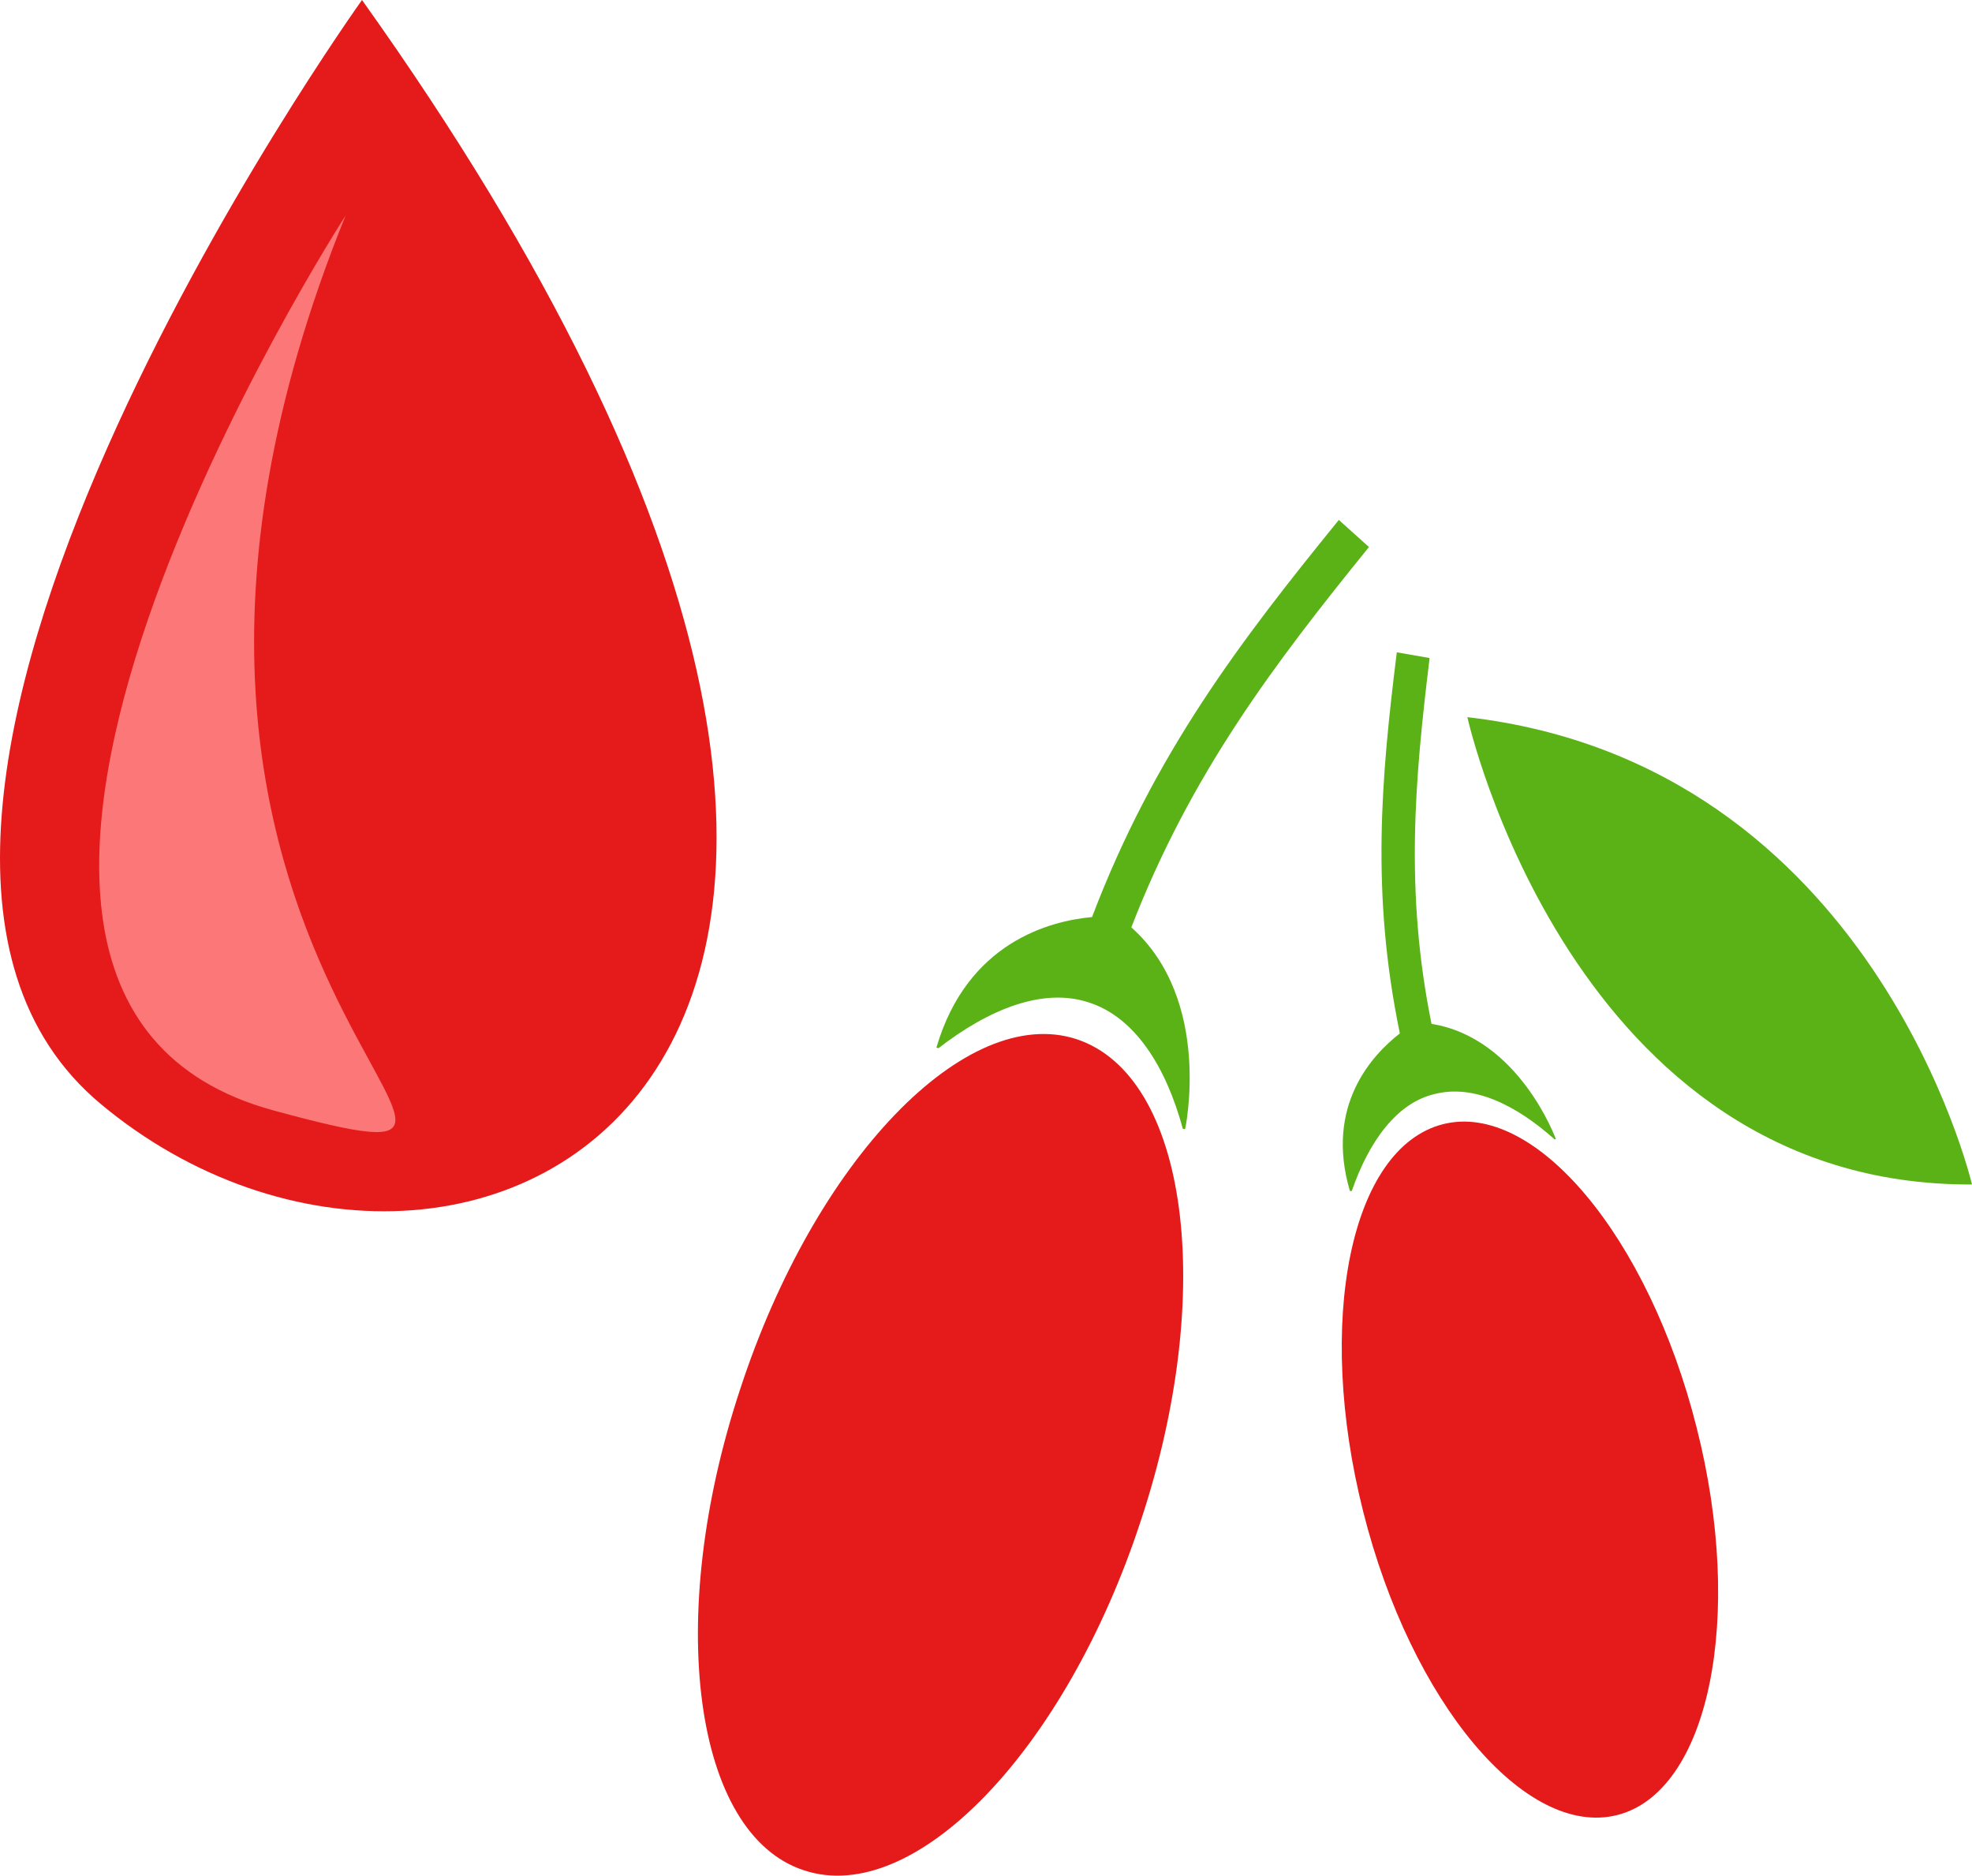
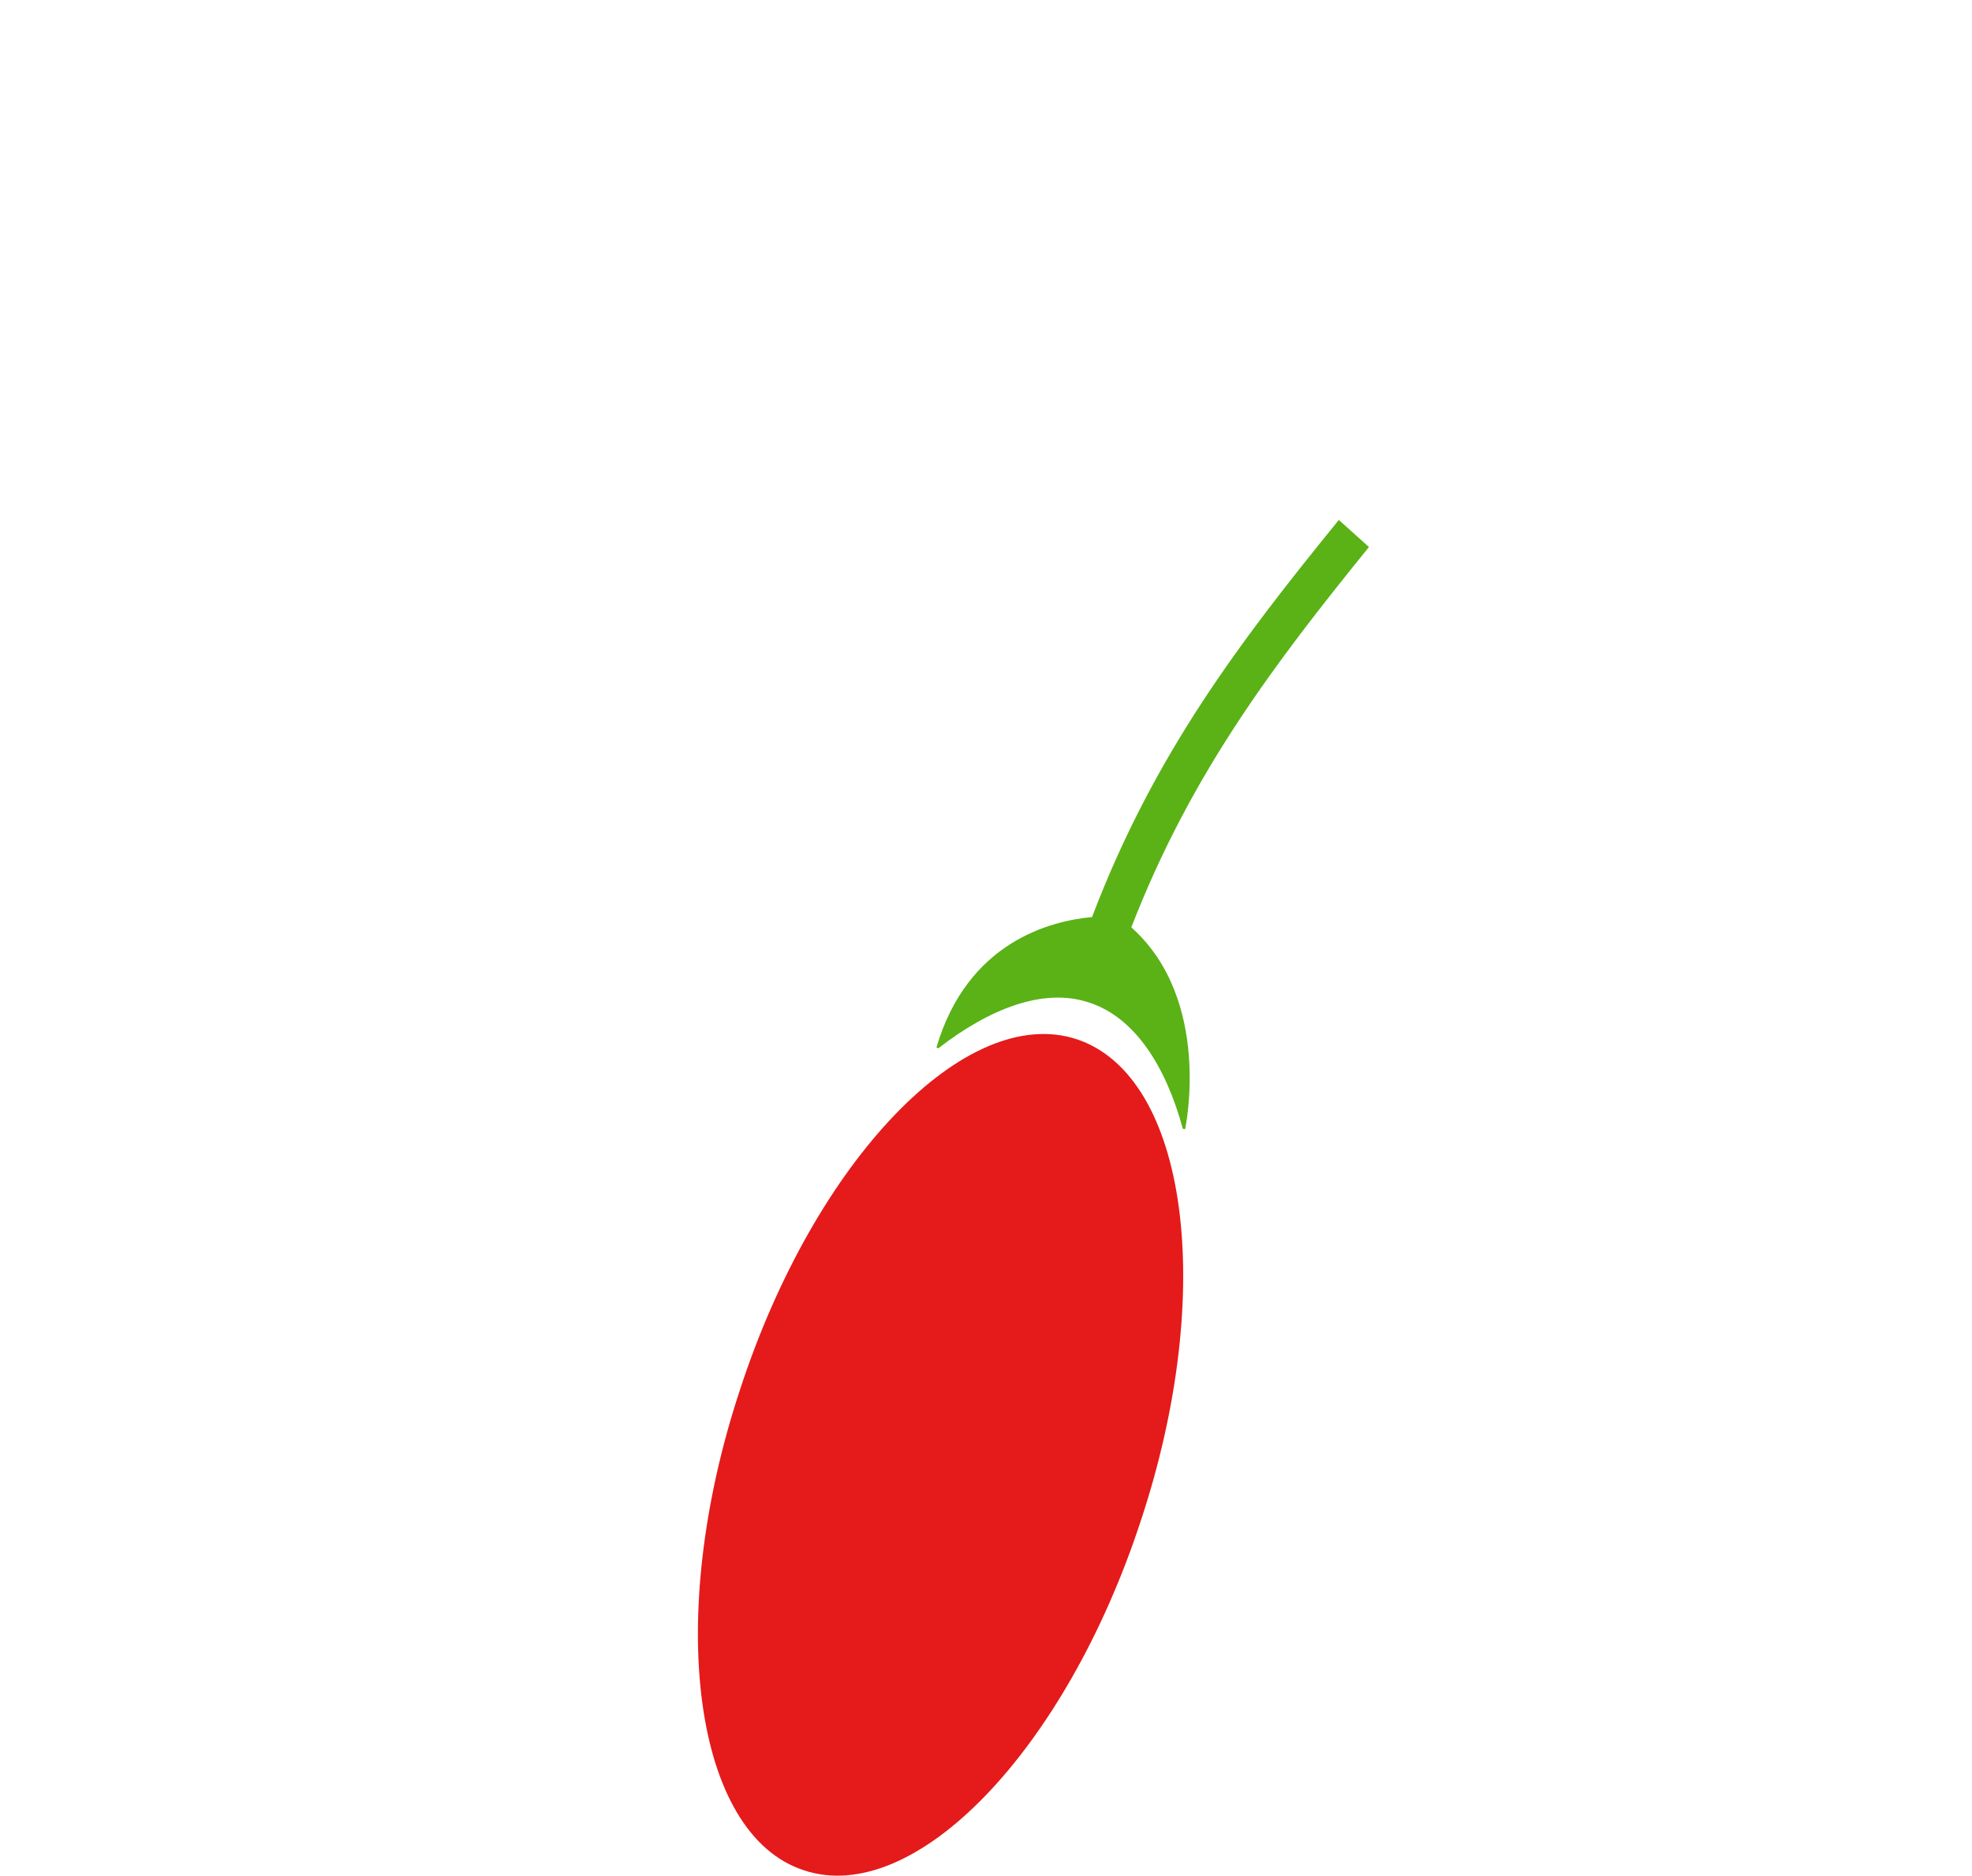
<svg xmlns="http://www.w3.org/2000/svg" xmlns:ns1="http://sodipodi.sourceforge.net/DTD/sodipodi-0.dtd" xmlns:ns2="http://www.inkscape.org/namespaces/inkscape" xml:space="preserve" width="51.701mm" height="49.169mm" version="1.1" style="clip-rule:evenodd;fill-rule:evenodd;image-rendering:optimizeQuality;shape-rendering:geometricPrecision;text-rendering:geometricPrecision" viewBox="0 0 5170.078 4916.914" id="svg23" ns1:docname="3710.svg" ns2:version="0.92.4 (5da689c313, 2019-01-14)">
  <ns1:namedview pagecolor="#ffffff" bordercolor="#666666" borderopacity="1" objecttolerance="10" gridtolerance="10" guidetolerance="10" ns2:pageopacity="0" ns2:pageshadow="2" ns2:window-width="640" ns2:window-height="480" id="namedview25" showgrid="false" ns2:zoom="0.2102413" ns2:cx="94.453338" ns2:cy="81.861312" ns2:window-x="0" ns2:window-y="0" ns2:window-maximized="0" ns2:current-layer="svg23" />
  <defs id="defs4">
    <style type="text/css" id="style2">
   
    .fil0 {fill:#5AB216;fill-rule:nonzero}
    .fil1 {fill:#E51A1A;fill-rule:nonzero}
    .fil2 {fill:#FC7777;fill-rule:nonzero}
   
  </style>
  </defs>
  <g id="Vrstva_x0020_1" transform="translate(-8000.922,-12099)">
    <g id="_716866008">
      <path class="fil0" d="m 10967,14530 c 156,-403 375,-691 623,-997 l -79,-71 c -256,315 -484,612 -647,1041 -110,10 -327,66 -408,342 l 5,2 c 133,-103 275,-160 395,-120 121,39 202,169 246,331 l 6,1 c 0,0 73,-338 -141,-529 z" id="path7" ns2:connector-curvature="0" style="fill:#5ab216;fill-rule:nonzero" />
      <path class="fil1" d="m 10992,16085 c -197,602 -593,1013 -883,917 -290,-94 -366,-661 -168,-1260 197,-604 593,-1013 882,-919 292,96 368,661 169,1262 z" id="path9" ns2:connector-curvature="0" style="fill:#e51a1a;fill-rule:nonzero" />
-       <path class="fil0" d="m 11754,14783 c -70,-346 -44,-639 -5,-959 l -86,-15 c -41,330 -68,632 8,999 -72,56 -197,189 -131,413 h 5 c 45,-130 118,-231 217,-254 101,-26 212,27 315,119 l 3,-1 c 0,0 -96,-265 -326,-302 z" id="path11" ns2:connector-curvature="0" style="fill:#5ab216;fill-rule:nonzero" />
-       <path class="fil1" d="m 12449,15841 c 127,500 32,955 -208,1016 -241,61 -540,-295 -666,-795 -126,-499 -34,-954 209,-1016 241,-61 539,295 665,795 z" id="path13" ns2:connector-curvature="0" style="fill:#e51a1a;fill-rule:nonzero" />
-       <path class="fil0" d="m 11848,13979 c 0,0 273,1230 1323,1225 0,0 -257,-1102 -1323,-1225 z" id="path15" ns2:connector-curvature="0" style="fill:#5ab216;fill-rule:nonzero" />
    </g>
-     <path class="fil1" d="m 8950,12099 c 0,0 -1554,2169 -685,2894 952,794 2700,-69 685,-2894 z" id="path18" ns2:connector-curvature="0" style="fill:#e51a1a;fill-rule:nonzero" />
-     <path class="fil2" d="m 8907,12664 c 0,0 -1318,2039 -189,2346 957,260 -620,-349 189,-2346 z" id="path20" ns2:connector-curvature="0" style="fill:#fc7777;fill-rule:nonzero" />
  </g>
</svg>